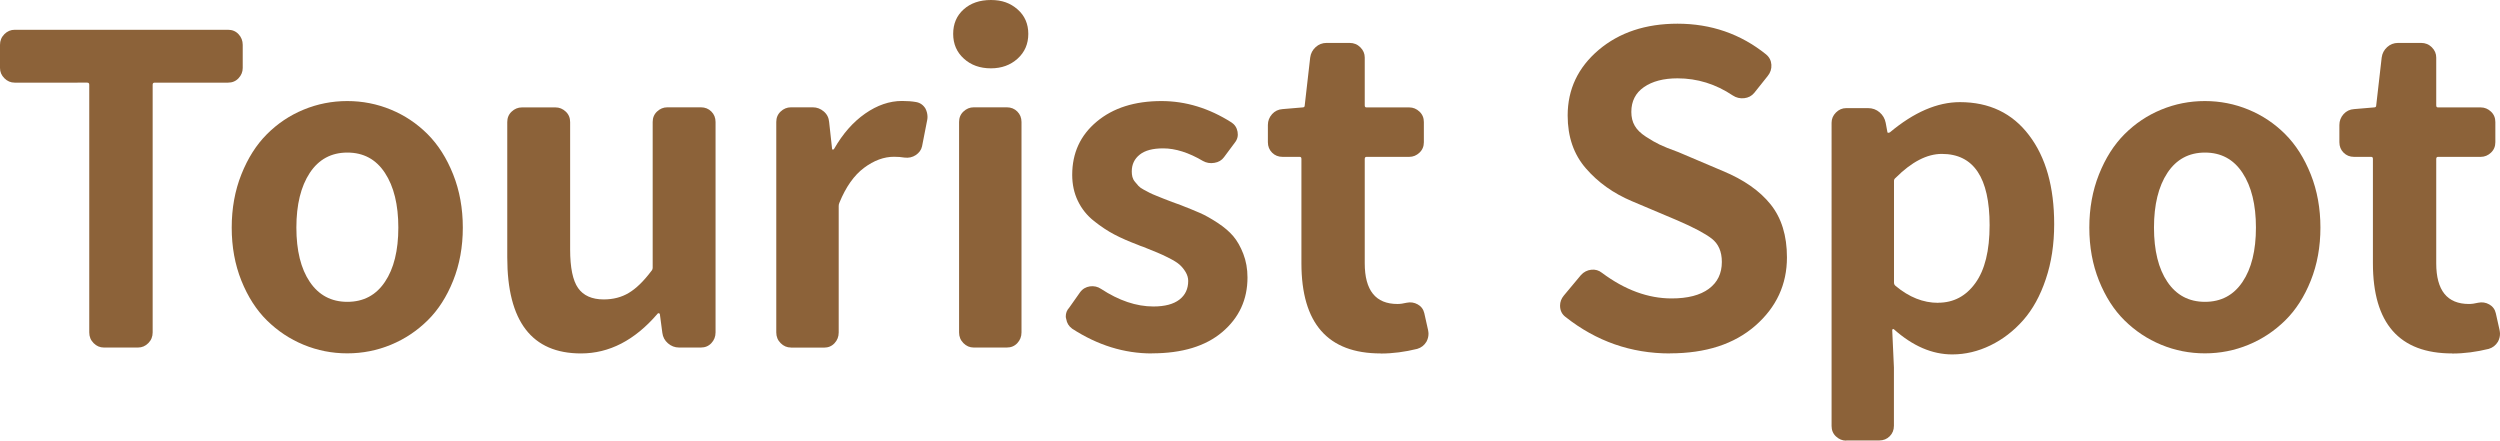
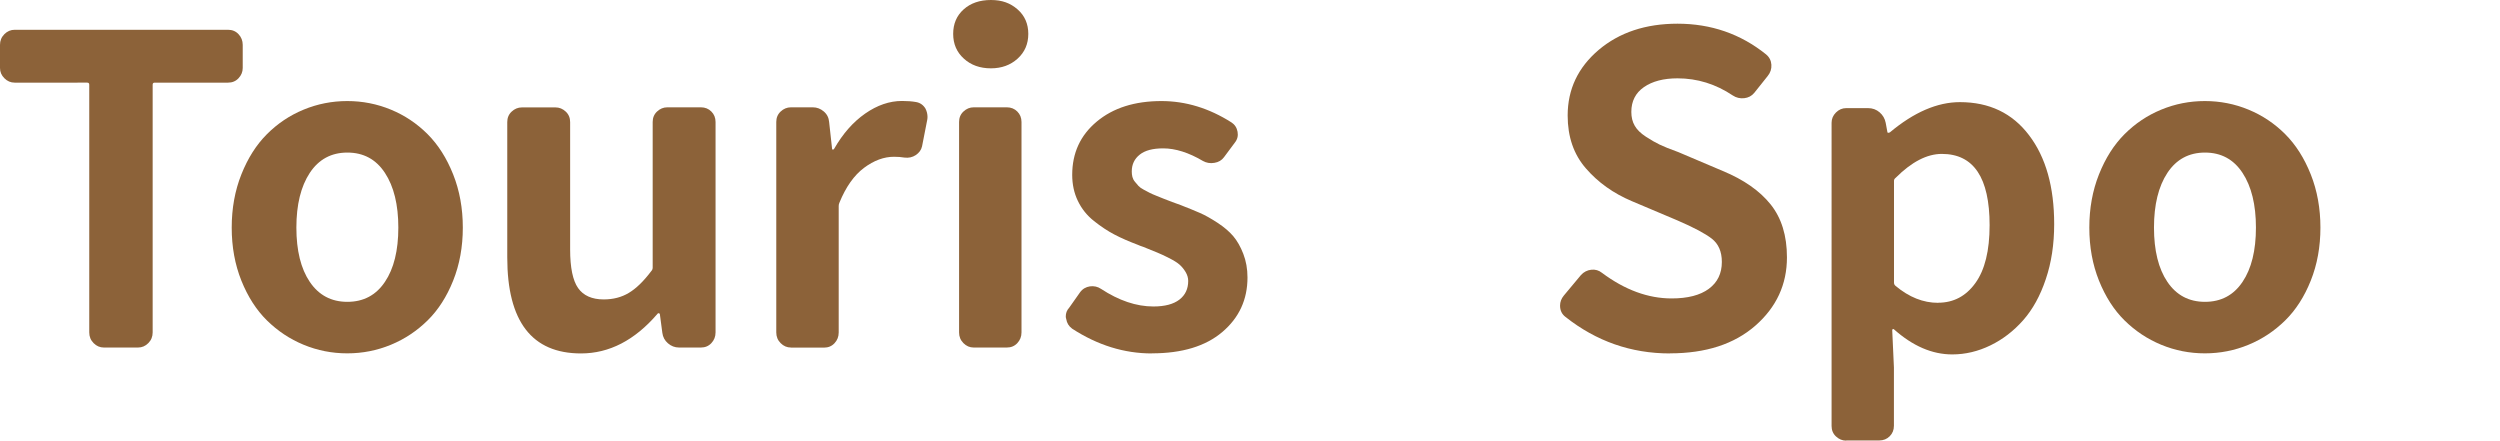
<svg xmlns="http://www.w3.org/2000/svg" id="b" data-name="レイヤー 2" viewBox="0 0 279.54 49.27">
  <defs>
    <style>
      .d {
        fill: #8c6239;
      }
    </style>
  </defs>
  <g id="c" data-name="レイヤー 1">
    <g>
      <path class="d" d="m11.62,38.86c-.44,0-.82-.16-1.15-.49s-.49-.73-.49-1.2V9.47c0-.16-.08-.23-.23-.23H1.64c-.44,0-.82-.16-1.15-.49s-.49-.71-.49-1.15v-2.58c0-.47.16-.87.49-1.2s.71-.49,1.15-.49h23.86c.47,0,.86.16,1.17.49.31.33.47.73.47,1.2v2.58c0,.44-.16.82-.47,1.15-.31.33-.7.49-1.17.49h-8.2c-.16,0-.23.08-.23.23v27.7c0,.47-.16.87-.49,1.2s-.71.49-1.15.49h-3.8Z" />
      <path class="d" d="m43.71,38.55c-1.55.64-3.17.96-4.88.96s-3.33-.32-4.88-.96-2.91-1.55-4.1-2.72-2.14-2.66-2.86-4.45c-.72-1.8-1.08-3.77-1.08-5.93s.36-4.14,1.08-5.95c.72-1.81,1.67-3.31,2.86-4.5,1.19-1.19,2.55-2.1,4.1-2.74,1.55-.64,3.17-.96,4.88-.96s3.33.32,4.88.96c1.55.64,2.91,1.55,4.1,2.74,1.19,1.19,2.14,2.69,2.86,4.5.72,1.81,1.08,3.8,1.08,5.95s-.36,4.13-1.08,5.93c-.72,1.8-1.67,3.28-2.86,4.45s-2.55,2.08-4.1,2.72Zm-9.07-7.03c1,1.48,2.4,2.23,4.2,2.23s3.2-.74,4.2-2.23c1-1.48,1.5-3.51,1.5-6.07s-.5-4.6-1.5-6.12c-1-1.52-2.4-2.27-4.2-2.27s-3.2.76-4.2,2.27c-1,1.52-1.5,3.56-1.5,6.12s.5,4.59,1.5,6.07Z" />
      <path class="d" d="m64.97,39.52c-5.5,0-8.25-3.58-8.25-10.73v-15.14c0-.47.16-.86.49-1.17.33-.31.71-.47,1.15-.47h3.75c.44,0,.82.16,1.15.47.33.31.49.7.49,1.17v14.25c0,2.03.3,3.47.89,4.31s1.55,1.27,2.86,1.27c1.06,0,2-.24,2.81-.73.81-.48,1.66-1.3,2.53-2.46.09-.09.14-.22.14-.38V13.64c0-.47.16-.86.49-1.17.33-.31.71-.47,1.15-.47h3.75c.47,0,.86.16,1.17.47.31.31.47.7.47,1.17v23.53c0,.47-.16.87-.47,1.2s-.7.49-1.17.49h-2.44c-.47,0-.88-.16-1.24-.47-.36-.31-.57-.7-.63-1.17l-.28-2.11c-.03-.06-.08-.09-.14-.09s-.11.03-.14.09c-2.53,2.94-5.38,4.41-8.53,4.41Z" />
      <path class="d" d="m88.44,38.86c-.44,0-.82-.16-1.15-.49s-.49-.73-.49-1.2V13.64c0-.47.16-.86.49-1.17.33-.31.71-.47,1.15-.47h2.44c.47,0,.88.16,1.24.47.36.31.55.7.59,1.17l.33,3c0,.06.03.09.09.09s.11-.03.14-.09c.97-1.69,2.12-3,3.47-3.94s2.72-1.41,4.12-1.41c.59,0,1.12.04,1.57.12.45.08.8.32,1.05.73.16.31.23.63.23.94,0,.16-.02.3-.05.42l-.56,2.86c-.09.41-.33.73-.7.98-.38.25-.8.34-1.27.28-.34-.06-.73-.09-1.17-.09-1.12,0-2.24.41-3.35,1.24-1.11.83-2.02,2.12-2.74,3.87-.06.13-.09.25-.09.38v14.16c0,.47-.16.87-.47,1.2s-.7.49-1.17.49h-3.7Z" />
      <path class="d" d="m110.8,7.64c-1.22,0-2.23-.36-3.02-1.08-.8-.72-1.2-1.64-1.2-2.77s.39-2.04,1.17-2.74,1.8-1.05,3.05-1.05,2.18.35,2.98,1.05,1.2,1.62,1.2,2.74-.4,2.05-1.2,2.77c-.8.72-1.79,1.08-2.98,1.08Zm-1.92,31.22c-.44,0-.82-.16-1.15-.49s-.49-.73-.49-1.2V13.64c0-.47.16-.86.49-1.17.33-.31.71-.47,1.15-.47h3.7c.47,0,.86.16,1.17.47.31.31.47.7.47,1.17v23.53c0,.47-.16.87-.47,1.2s-.7.49-1.17.49h-3.7Z" />
      <path class="d" d="m128.79,39.52c-3.09,0-6.06-.92-8.91-2.77-.38-.28-.59-.64-.66-1.08-.03-.09-.05-.19-.05-.28,0-.38.12-.7.38-.98l1.22-1.73c.28-.38.65-.59,1.1-.66.45-.06.87.03,1.24.28,2,1.31,3.95,1.97,5.86,1.97,1.28,0,2.25-.26,2.91-.77s.98-1.21.98-2.09c0-.34-.1-.68-.3-1.01s-.43-.6-.68-.82c-.25-.22-.64-.46-1.17-.73-.53-.27-.97-.47-1.31-.61l-1.55-.63c-.28-.09-.48-.17-.61-.23-1-.38-1.88-.76-2.62-1.15-.75-.39-1.52-.9-2.3-1.52-.78-.62-1.38-1.37-1.8-2.25-.42-.87-.63-1.84-.63-2.91,0-2.44.91-4.42,2.74-5.95,1.83-1.53,4.24-2.3,7.24-2.3,2.72,0,5.33.8,7.83,2.39.38.25.6.6.68,1.05.08.45-.02.85-.3,1.2l-1.22,1.64c-.25.34-.61.56-1.08.63-.47.08-.89,0-1.27-.21-1.59-.94-3.08-1.41-4.45-1.41-1.16,0-2.03.23-2.62.7s-.89,1.09-.89,1.88c0,.22.02.42.07.61s.14.37.28.54c.14.17.27.33.4.47s.32.28.59.42.48.26.66.35.44.21.8.35.63.25.82.33c.19.08.49.2.91.35.42.16.73.27.91.33.88.34,1.6.64,2.18.89.58.25,1.23.62,1.97,1.1.73.48,1.32.98,1.76,1.5s.81,1.17,1.12,1.97.47,1.68.47,2.65c0,2.47-.94,4.5-2.81,6.09s-4.5,2.39-7.88,2.39Z" />
-       <path class="d" d="m154.38,39.52c-5.91,0-8.86-3.36-8.86-10.08v-11.67c0-.16-.06-.23-.19-.23h-1.92c-.47,0-.86-.16-1.17-.47-.31-.31-.47-.7-.47-1.17v-1.92c0-.47.16-.87.47-1.22.31-.34.7-.53,1.17-.56l2.25-.19c.16,0,.23-.08.23-.23l.61-5.34c.06-.47.27-.86.61-1.17.34-.31.75-.47,1.22-.47h2.58c.47,0,.87.16,1.2.49s.49.71.49,1.15v5.34c0,.16.06.23.19.23h4.78c.44,0,.82.16,1.15.47.33.31.49.7.49,1.17v2.25c0,.47-.16.86-.49,1.17-.33.31-.71.47-1.15.47h-4.78c-.12,0-.19.08-.19.23v11.67c0,3.03,1.22,4.55,3.66,4.55.31,0,.66-.05,1.03-.14.44-.09.85-.03,1.24.19.39.22.63.55.73.98l.42,1.88c.03.16.05.3.05.42,0,.31-.08.61-.23.89-.25.41-.59.67-1.03.8-1.38.34-2.73.52-4.08.52Z" />
      <path class="d" d="m186.72,39.52c-4.34,0-8.23-1.36-11.67-4.08-.41-.31-.61-.73-.61-1.27,0-.41.14-.78.42-1.12l1.92-2.3c.31-.34.7-.54,1.15-.59s.85.07,1.2.35c2.56,1.91,5.16,2.86,7.78,2.86,1.81,0,3.2-.36,4.17-1.08.97-.72,1.45-1.72,1.45-3,0-1.16-.38-2.02-1.12-2.6-.75-.58-2.03-1.26-3.84-2.04-.16-.06-.27-.11-.33-.14l-4.78-2.02c-2.06-.87-3.77-2.09-5.13-3.66-1.36-1.56-2.04-3.53-2.04-5.91,0-2.94,1.16-5.38,3.47-7.34,2.31-1.95,5.25-2.93,8.81-2.93,3.75,0,7.05,1.14,9.89,3.42.38.31.58.7.61,1.17s-.11.89-.42,1.27l-1.5,1.88c-.28.34-.66.54-1.12.59s-.89-.05-1.27-.3c-1.91-1.28-3.97-1.92-6.19-1.92-1.56,0-2.81.33-3.75.98s-1.41,1.58-1.41,2.77c0,.59.12,1.11.38,1.55.25.44.66.84,1.24,1.22s1.09.67,1.55.89c.45.22,1.15.5,2.09.84.16.06.27.11.33.14l4.64,1.97c2.34.97,4.12,2.21,5.34,3.73,1.22,1.52,1.83,3.49,1.83,5.93,0,3.03-1.18,5.58-3.54,7.64s-5.54,3.09-9.54,3.09Z" />
      <path class="d" d="m206.44,49.27c-.44,0-.82-.16-1.15-.47-.33-.31-.49-.7-.49-1.17V13.73c0-.44.16-.82.49-1.15s.71-.49,1.15-.49h2.44c.5,0,.93.16,1.29.47.36.31.59.7.68,1.17l.19,1.03c0,.06.03.09.09.09s.12-.02.19-.05c2.69-2.25,5.3-3.38,7.83-3.38,3.28,0,5.86,1.23,7.73,3.7,1.88,2.47,2.81,5.78,2.81,9.94,0,2.25-.31,4.31-.94,6.16-.62,1.86-1.47,3.39-2.53,4.59-1.06,1.2-2.28,2.14-3.66,2.81-1.38.67-2.8,1.01-4.27,1.01-2.25,0-4.42-.94-6.52-2.81-.03-.03-.07-.04-.12-.02-.05.02-.07.05-.07.12l.19,4.17v6.52c0,.47-.16.86-.47,1.17-.31.31-.7.47-1.17.47h-3.7Zm10.27-15.42c1.72,0,3.11-.73,4.17-2.2,1.06-1.47,1.59-3.62,1.59-6.47,0-5.31-1.78-7.97-5.34-7.97-1.66,0-3.38.89-5.16,2.67-.12.09-.19.2-.19.33v11.39c0,.16.06.28.19.38,1.5,1.25,3.08,1.88,4.73,1.88Z" />
      <path class="d" d="m251.42,38.55c-1.55.64-3.17.96-4.88.96s-3.33-.32-4.88-.96-2.91-1.55-4.1-2.72-2.14-2.66-2.86-4.45c-.72-1.8-1.08-3.77-1.08-5.93s.36-4.14,1.08-5.95c.72-1.81,1.67-3.31,2.86-4.5,1.19-1.19,2.55-2.1,4.1-2.74,1.55-.64,3.17-.96,4.88-.96s3.33.32,4.88.96c1.55.64,2.91,1.55,4.1,2.74,1.19,1.19,2.14,2.69,2.86,4.5.72,1.81,1.08,3.8,1.08,5.95s-.36,4.13-1.08,5.93c-.72,1.8-1.67,3.28-2.86,4.45s-2.55,2.08-4.1,2.72Zm-9.07-7.03c1,1.48,2.4,2.23,4.2,2.23s3.2-.74,4.2-2.23c1-1.48,1.5-3.51,1.5-6.07s-.5-4.6-1.5-6.12c-1-1.52-2.4-2.27-4.2-2.27s-3.2.76-4.2,2.27c-1,1.52-1.5,3.56-1.5,6.12s.5,4.59,1.5,6.07Z" />
-       <path class="d" d="m274.19,39.52c-5.91,0-8.86-3.36-8.86-10.08v-11.67c0-.16-.06-.23-.19-.23h-1.92c-.47,0-.86-.16-1.17-.47-.31-.31-.47-.7-.47-1.17v-1.92c0-.47.16-.87.47-1.22.31-.34.7-.53,1.17-.56l2.25-.19c.16,0,.23-.08.23-.23l.61-5.34c.06-.47.27-.86.61-1.17.34-.31.75-.47,1.22-.47h2.58c.47,0,.87.16,1.2.49s.49.71.49,1.15v5.34c0,.16.06.23.19.23h4.78c.44,0,.82.16,1.15.47.33.31.49.7.49,1.17v2.25c0,.47-.16.86-.49,1.17-.33.31-.71.47-1.15.47h-4.78c-.12,0-.19.08-.19.23v11.67c0,3.03,1.22,4.55,3.66,4.55.31,0,.66-.05,1.03-.14.44-.09.85-.03,1.24.19.39.22.63.55.73.98l.42,1.88c.03.16.05.3.05.42,0,.31-.08.61-.23.89-.25.41-.59.67-1.03.8-1.38.34-2.73.52-4.08.52Z" />
    </g>
  </g>
</svg>